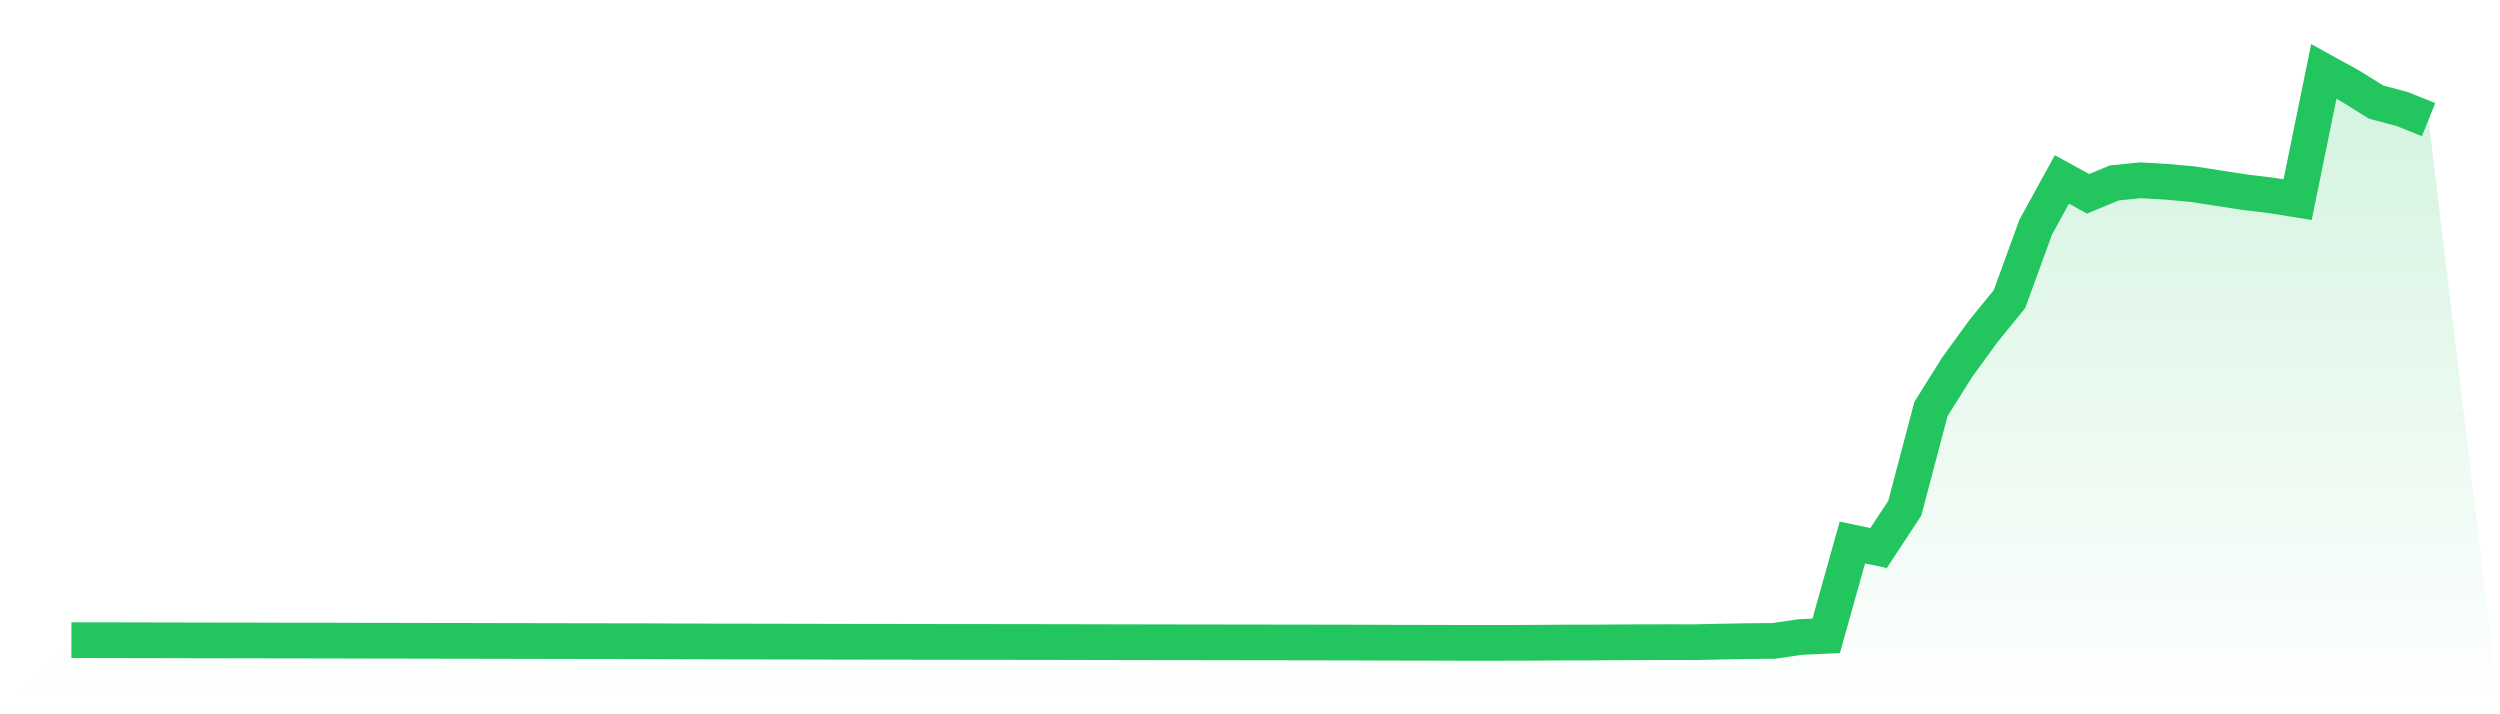
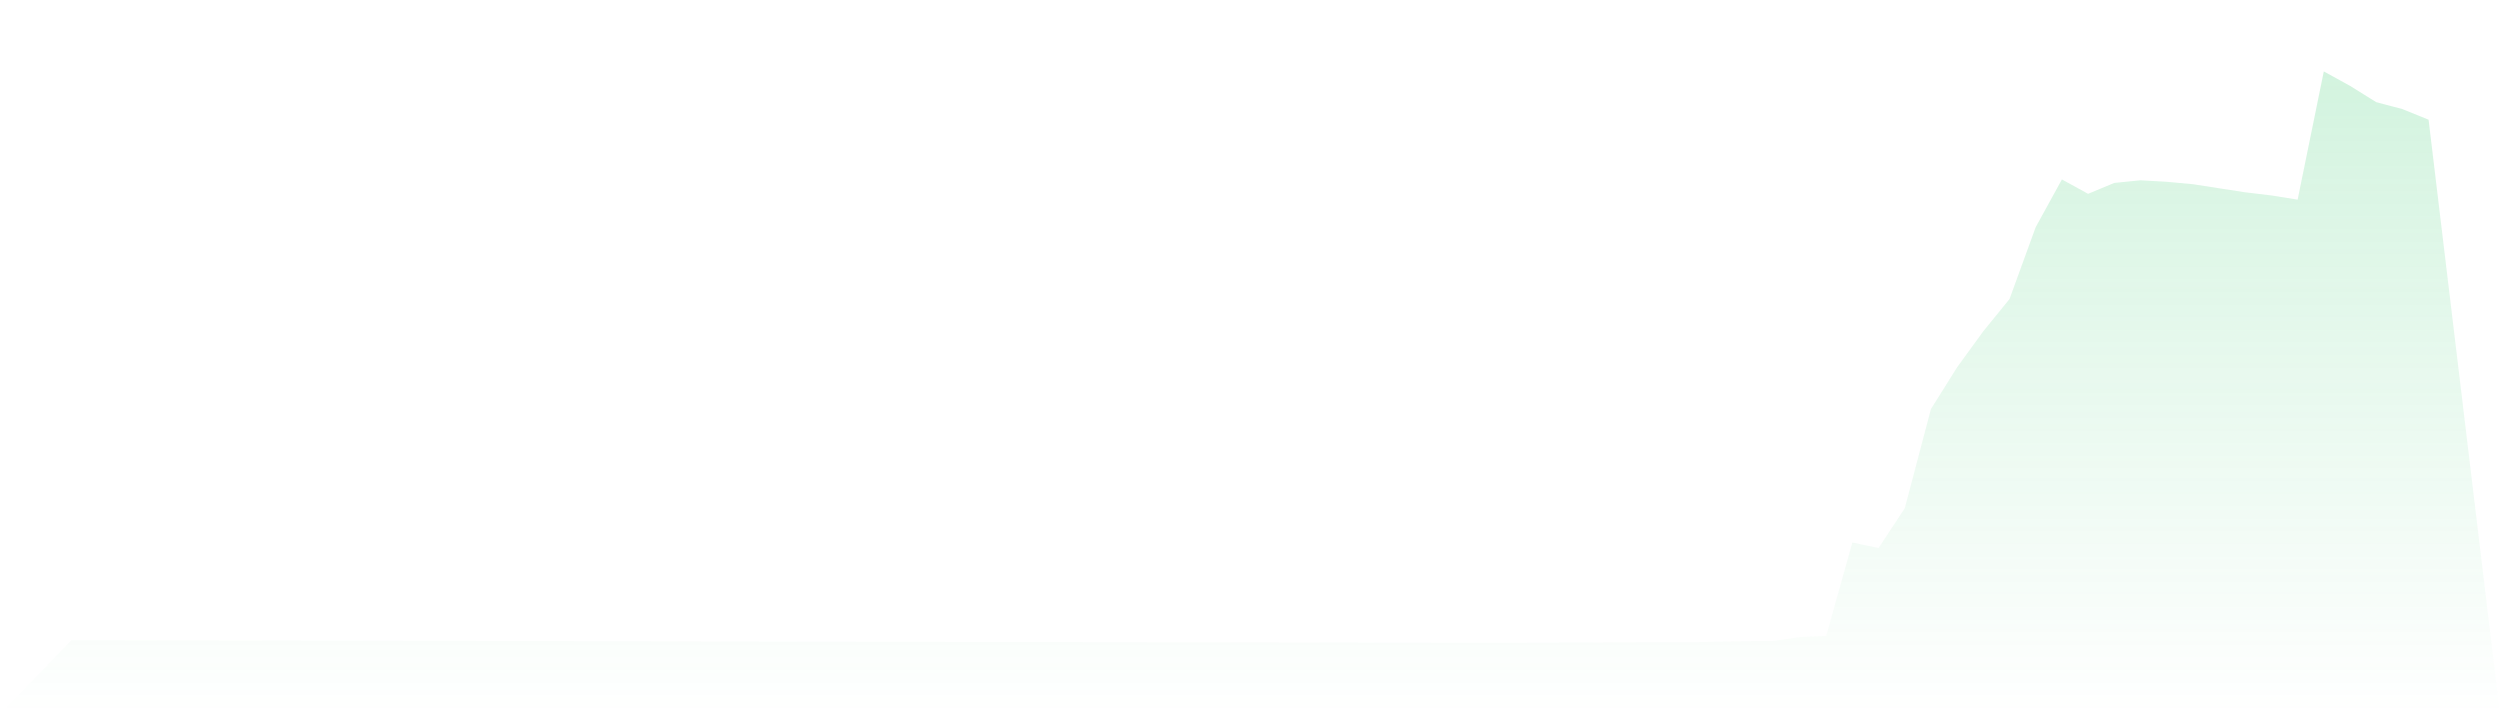
<svg xmlns="http://www.w3.org/2000/svg" viewBox="0 0 140 40">
  <defs>
    <linearGradient id="gradient" x1="0" x2="0" y1="0" y2="1">
      <stop offset="0%" stop-color="#22c55e" stop-opacity="0.2" />
      <stop offset="100%" stop-color="#22c55e" stop-opacity="0" />
    </linearGradient>
  </defs>
  <path d="M4,35.848 L4,35.848 L5.467,35.85 L6.933,35.853 L8.4,35.856 L9.867,35.859 L11.333,35.863 L12.8,35.865 L14.267,35.867 L15.733,35.871 L17.2,35.872 L18.667,35.874 L20.133,35.879 L21.6,35.881 L23.067,35.884 L24.533,35.887 L26,35.889 L27.467,35.892 L28.933,35.896 L30.4,35.898 L31.867,35.901 L33.333,35.904 L34.8,35.906 L36.267,35.908 L37.733,35.916 L39.2,35.92 L40.667,35.925 L42.133,35.927 L43.6,35.93 L45.067,35.932 L46.533,35.936 L48,35.939 L49.467,35.941 L50.933,35.943 L52.4,35.946 L53.867,35.947 L55.333,35.949 L56.8,35.951 L58.267,35.953 L59.733,35.955 L61.2,35.959 L62.667,35.962 L64.133,35.965 L65.6,35.968 L67.067,35.969 L68.533,35.972 L70,35.974 L71.467,35.976 L72.933,35.978 L74.4,35.981 L75.867,35.983 L77.333,35.989 L78.8,35.993 L80.267,35.995 L81.733,36 L83.2,36 L84.667,35.999 L86.133,35.992 L87.6,35.982 L89.067,35.981 L90.533,35.971 L92,35.963 L93.467,35.96 L94.933,35.962 L96.4,35.93 L97.867,35.903 L99.333,35.89 L100.8,35.674 L102.267,35.607 L103.733,30.381 L105.2,30.69 L106.667,28.461 L108.133,22.906 L109.6,20.566 L111.067,18.548 L112.533,16.746 L114,12.719 L115.467,10.049 L116.933,10.853 L118.4,10.244 L119.867,10.096 L121.333,10.18 L122.8,10.315 L124.267,10.543 L125.733,10.769 L127.2,10.945 L128.667,11.18 L130.133,4 L131.6,4.807 L133.067,5.72 L134.533,6.109 L136,6.702 L140,40 L0,40 z" fill="url(#gradient)" />
-   <path d="M4,35.848 L4,35.848 L5.467,35.85 L6.933,35.853 L8.4,35.856 L9.867,35.859 L11.333,35.863 L12.8,35.865 L14.267,35.867 L15.733,35.871 L17.2,35.872 L18.667,35.874 L20.133,35.879 L21.6,35.881 L23.067,35.884 L24.533,35.887 L26,35.889 L27.467,35.892 L28.933,35.896 L30.4,35.898 L31.867,35.901 L33.333,35.904 L34.8,35.906 L36.267,35.908 L37.733,35.916 L39.2,35.92 L40.667,35.925 L42.133,35.927 L43.6,35.93 L45.067,35.932 L46.533,35.936 L48,35.939 L49.467,35.941 L50.933,35.943 L52.4,35.946 L53.867,35.947 L55.333,35.949 L56.8,35.951 L58.267,35.953 L59.733,35.955 L61.2,35.959 L62.667,35.962 L64.133,35.965 L65.6,35.968 L67.067,35.969 L68.533,35.972 L70,35.974 L71.467,35.976 L72.933,35.978 L74.4,35.981 L75.867,35.983 L77.333,35.989 L78.8,35.993 L80.267,35.995 L81.733,36 L83.2,36 L84.667,35.999 L86.133,35.992 L87.6,35.982 L89.067,35.981 L90.533,35.971 L92,35.963 L93.467,35.96 L94.933,35.962 L96.4,35.93 L97.867,35.903 L99.333,35.89 L100.8,35.674 L102.267,35.607 L103.733,30.381 L105.2,30.69 L106.667,28.461 L108.133,22.906 L109.6,20.566 L111.067,18.548 L112.533,16.746 L114,12.719 L115.467,10.049 L116.933,10.853 L118.4,10.244 L119.867,10.096 L121.333,10.18 L122.8,10.315 L124.267,10.543 L125.733,10.769 L127.2,10.945 L128.667,11.18 L130.133,4 L131.6,4.807 L133.067,5.72 L134.533,6.109 L136,6.702" fill="none" stroke="#22c55e" stroke-width="2" />
</svg>